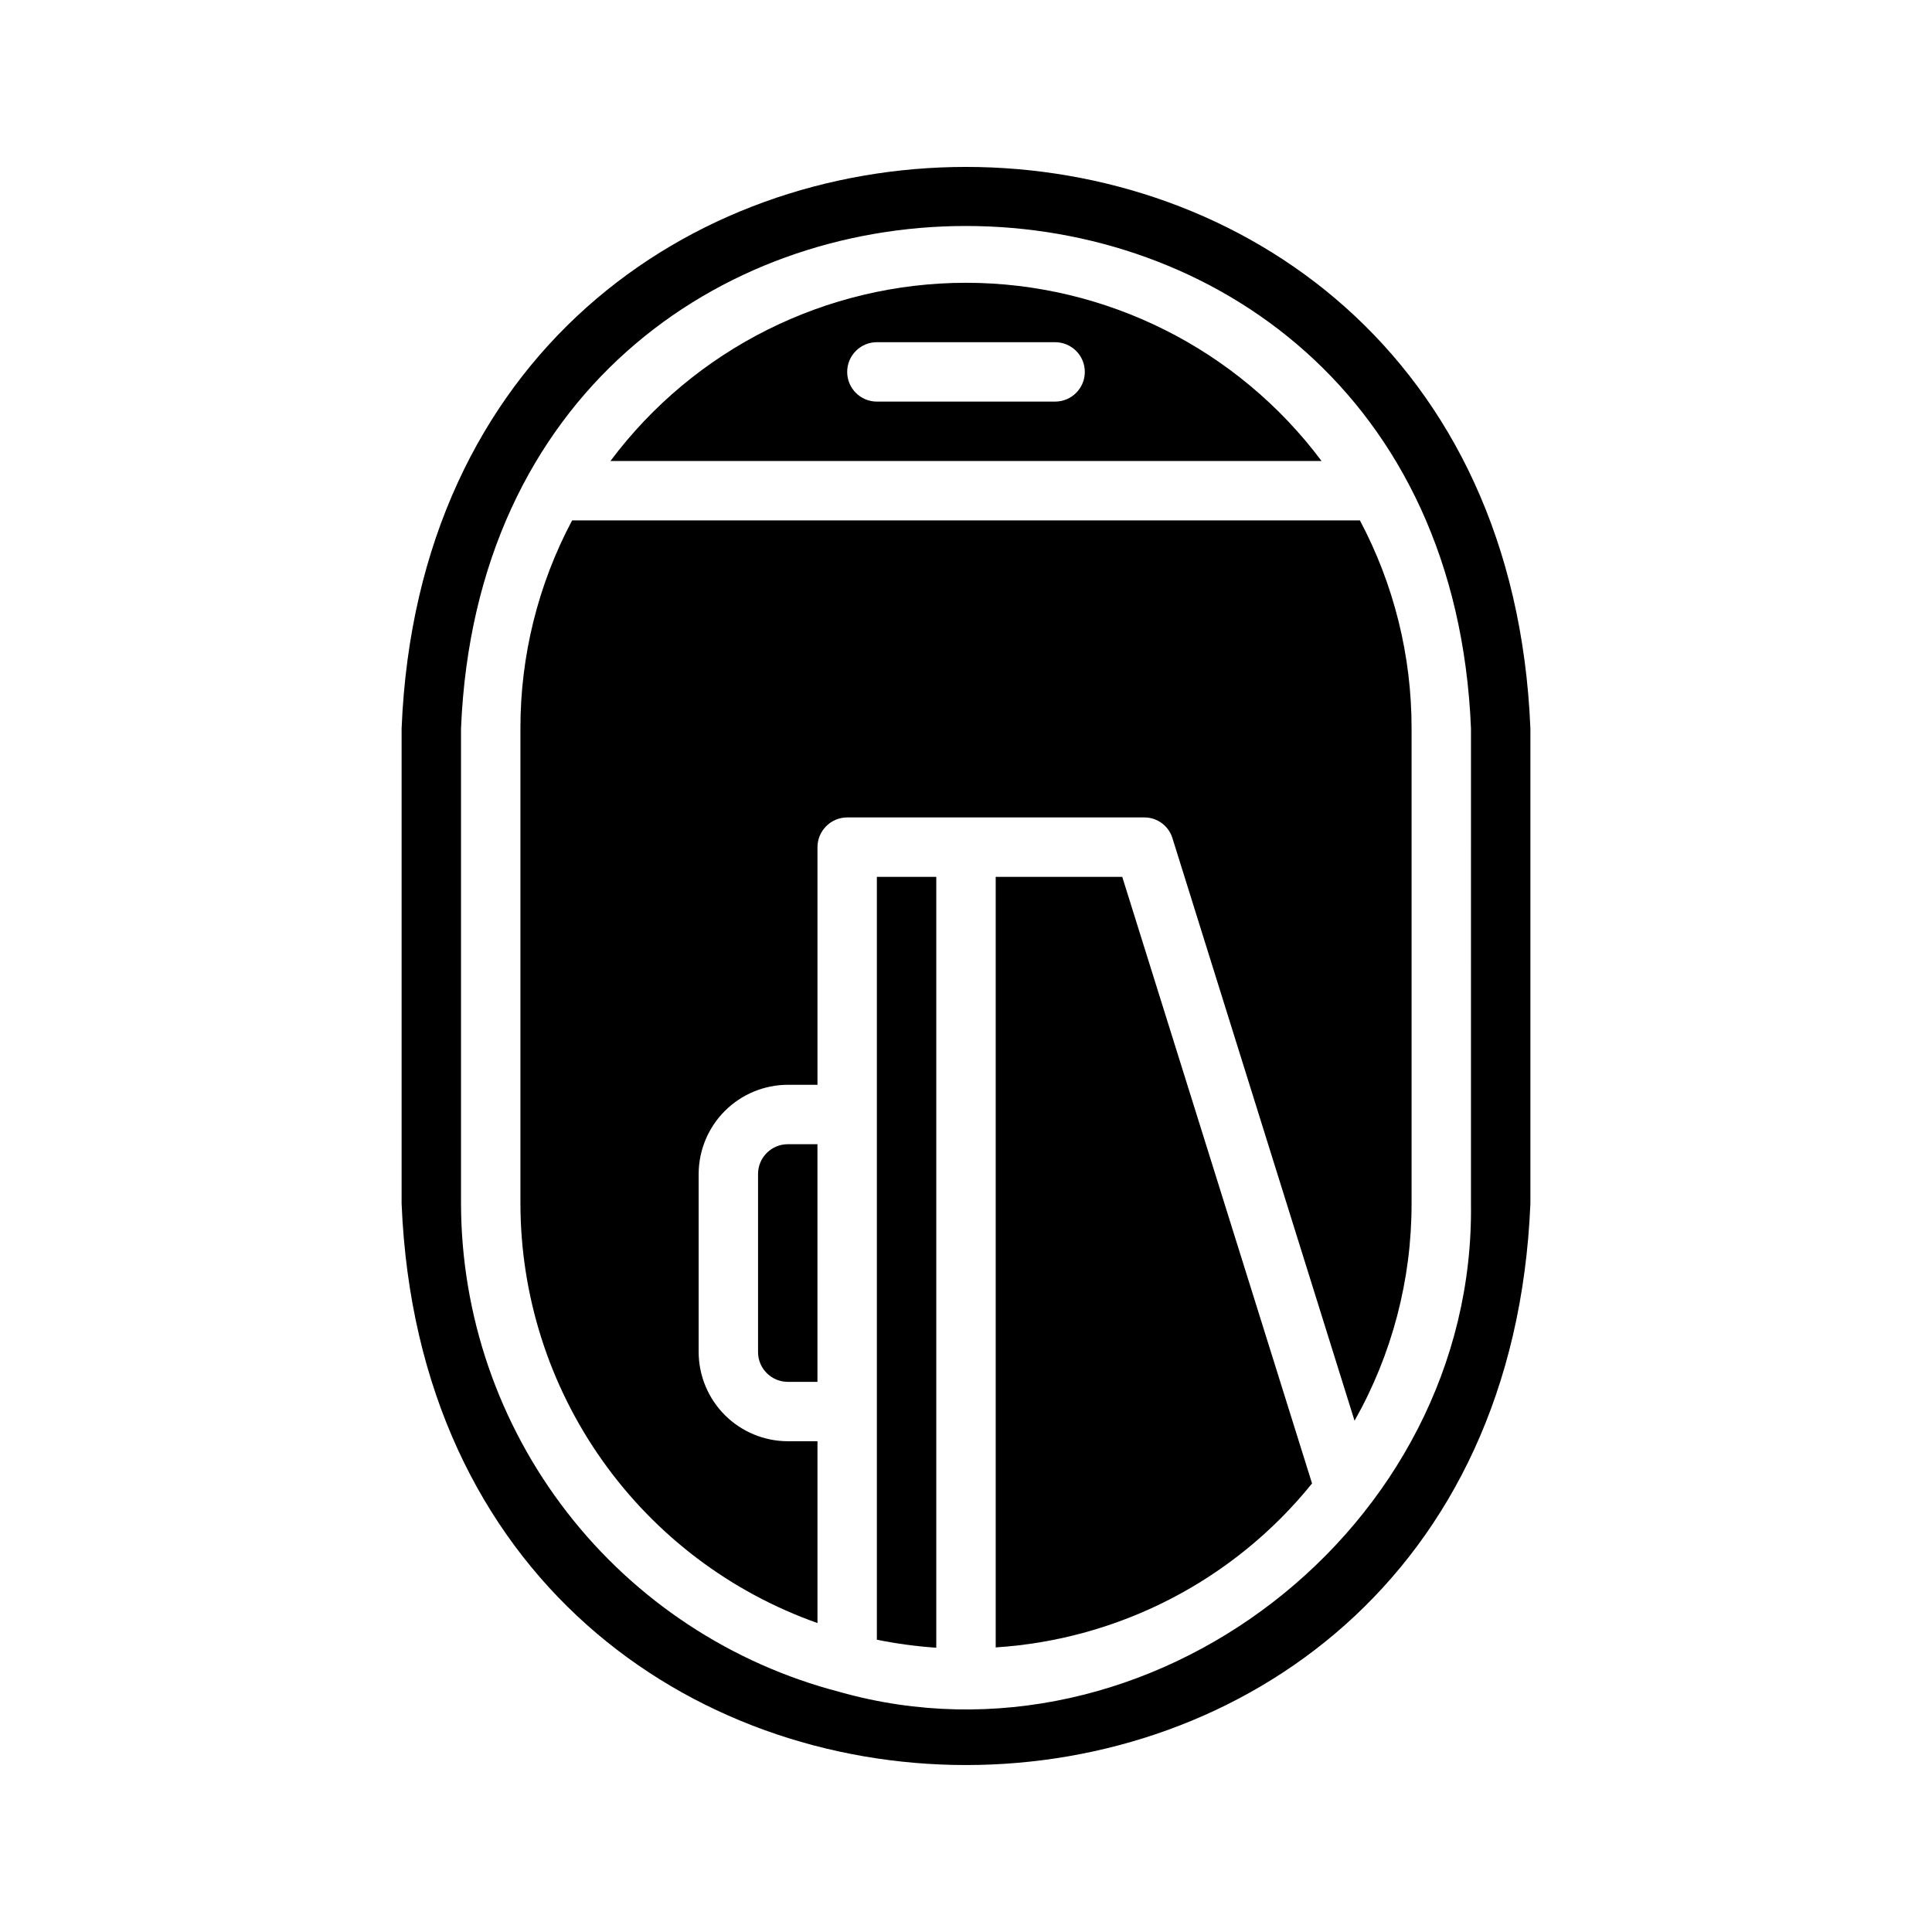
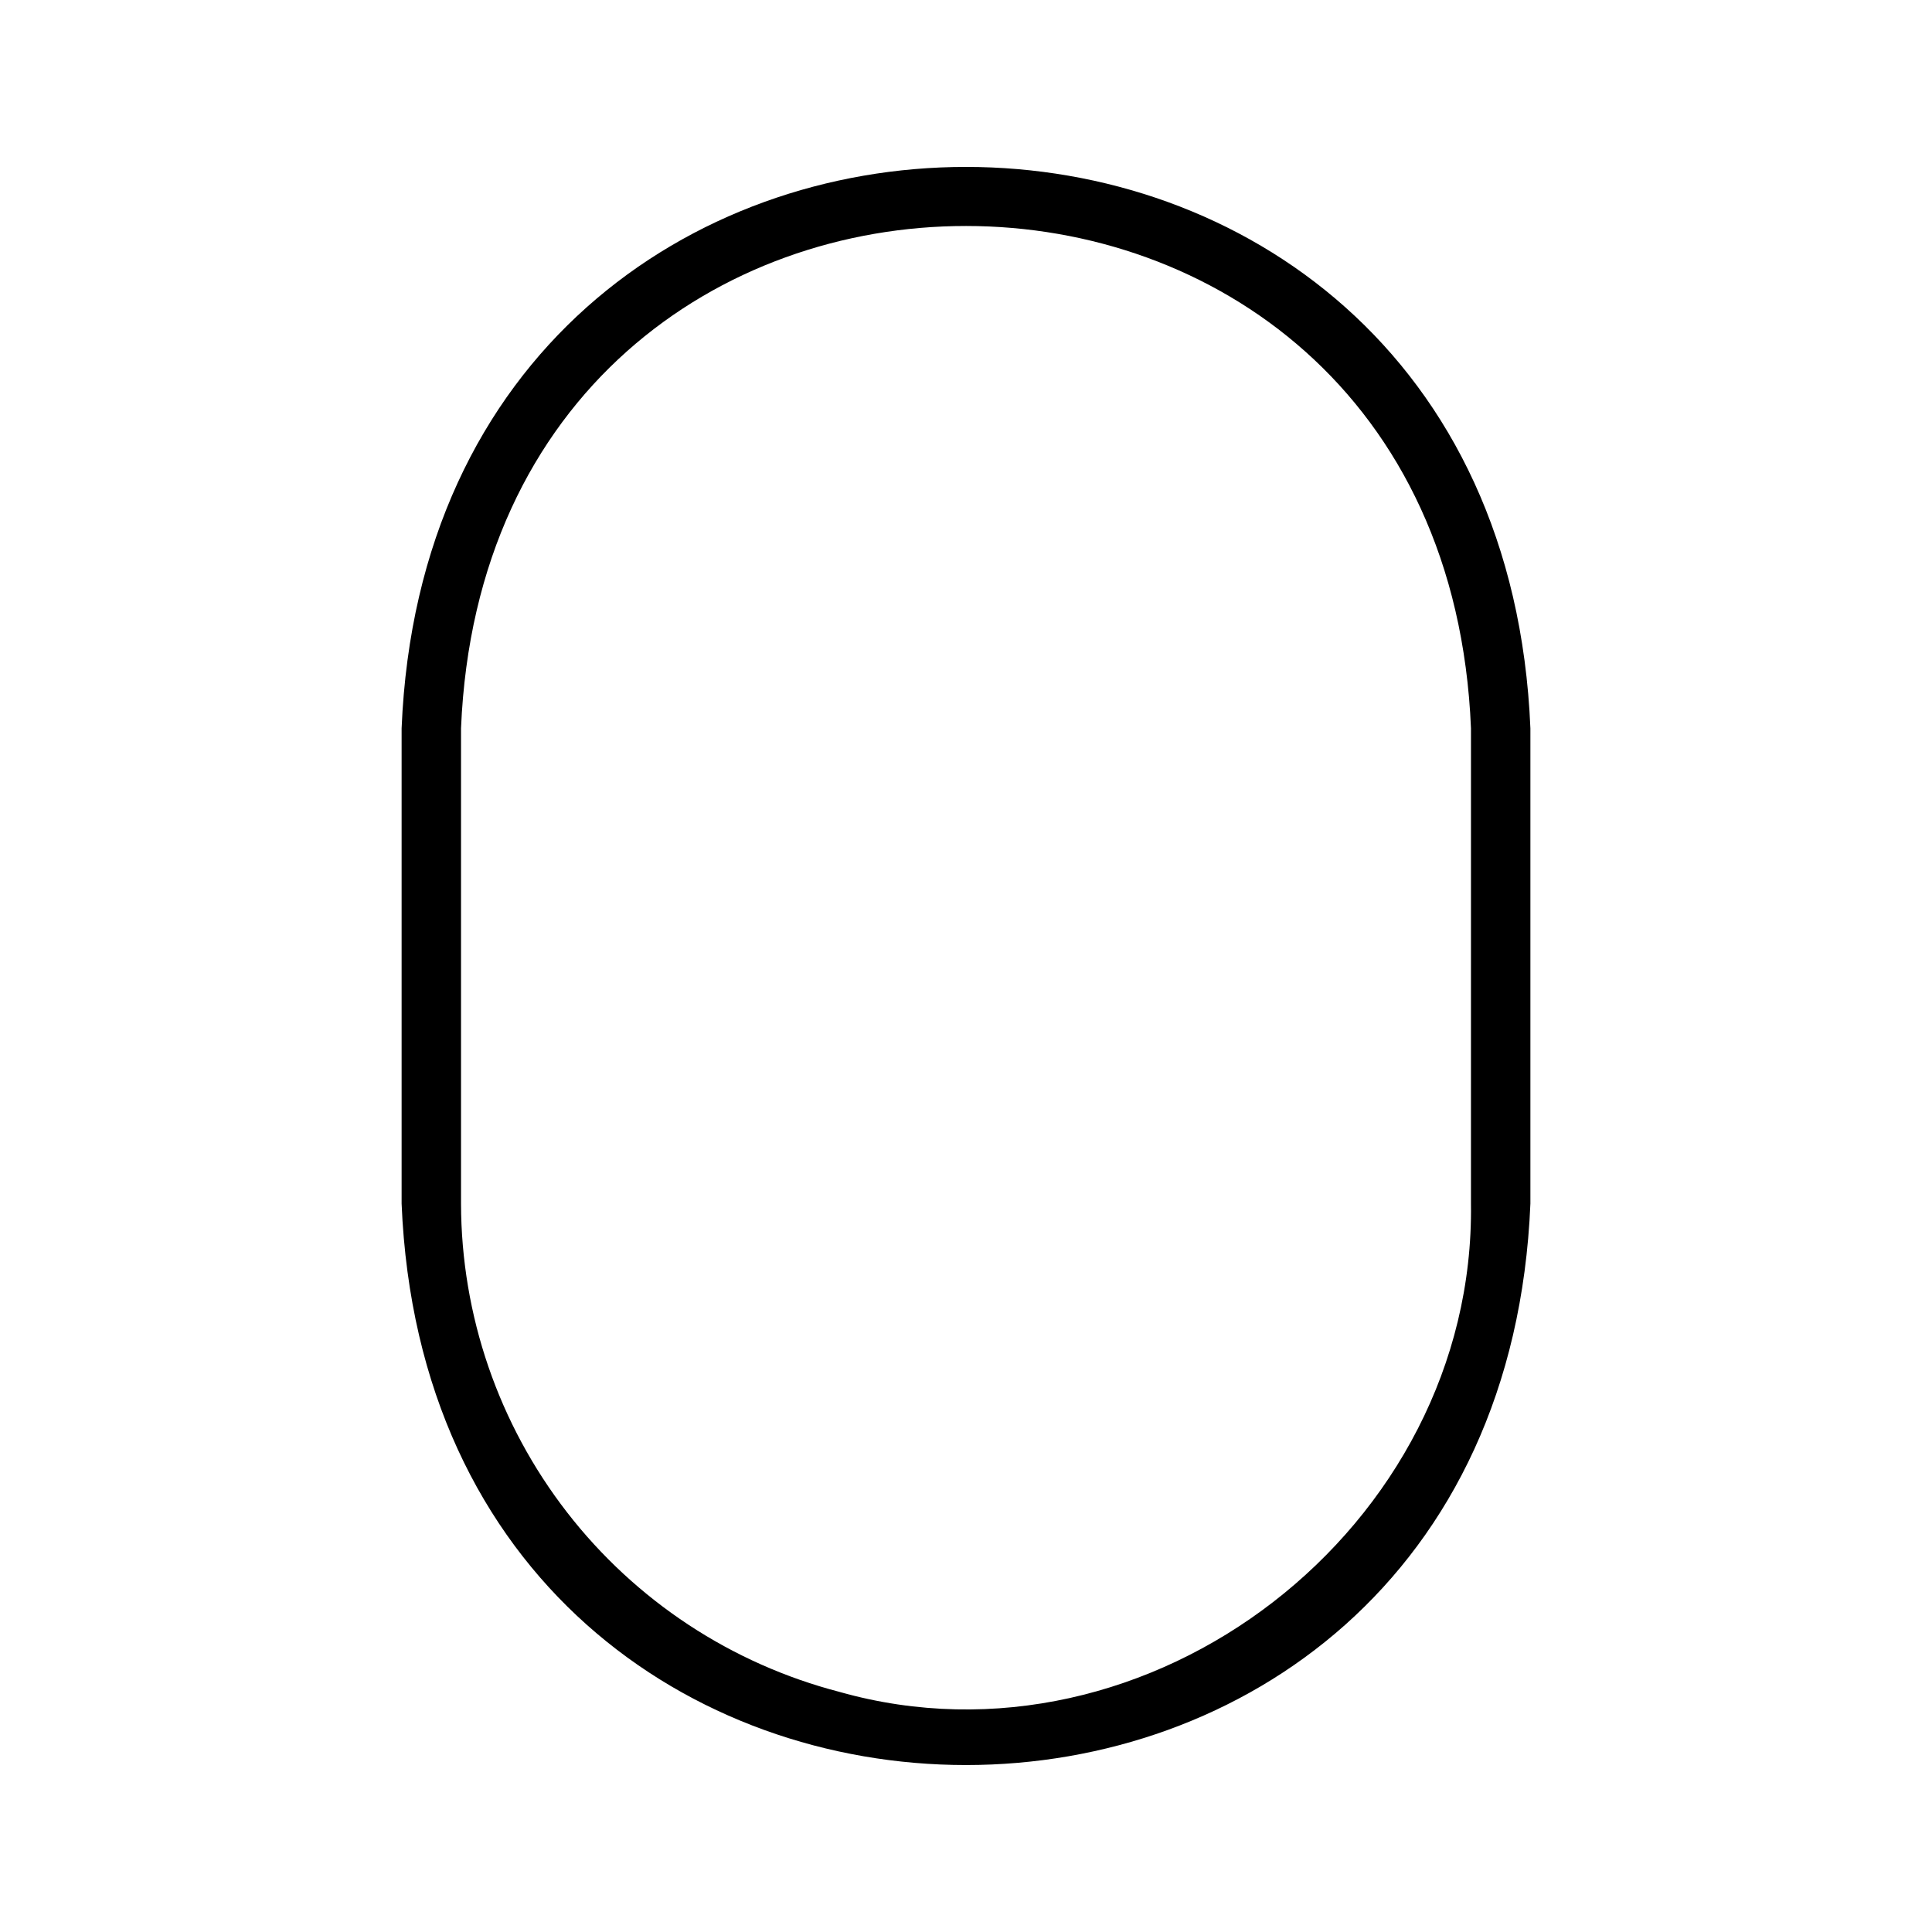
<svg xmlns="http://www.w3.org/2000/svg" fill="#000000" width="800px" height="800px" version="1.1" viewBox="144 144 512 512">
  <g>
-     <path d="m344.89 455.1v47.234c0.012 4.34 3.531 7.859 7.871 7.871h7.871v-62.977h-7.871c-4.34 0.012-7.859 3.531-7.871 7.871z" />
-     <path d="m400 218.94c-37.098 0.023-72.016 17.523-94.23 47.234h188.46c-22.215-29.711-57.133-47.211-94.227-47.234zm23.617 31.488h-47.234c-4.348 0-7.871-3.523-7.871-7.871s3.523-7.871 7.871-7.871h47.23c4.348 0 7.875 3.523 7.875 7.871s-3.527 7.871-7.875 7.871z" />
-     <path d="m376.38 578.54c5.195 1.051 10.453 1.762 15.742 2.125v-204.28h-15.742z" />
-     <path d="m407.87 376.38v204.2c32.797-2.109 63.207-17.871 83.836-43.453l-50.301-160.75z" />
    <path d="m250.43 337.02v125.95c8.188 198.38 290.95 198.38 299.14 0v-125.95c-8.188-198.38-290.95-198.38-299.14 0zm283.39 125.95c1.18 85.883-85.254 152.56-167.28 129.42v-0.004c-28.688-7.438-54.098-24.172-72.258-47.59s-28.047-52.191-28.109-81.824v-125.95c7.398-177.59 260.33-177.43 267.65 0z" />
-     <path d="m281.92 337.02v125.95c0.027 24.391 7.609 48.172 21.707 68.078 14.098 19.902 34.016 34.953 57.012 43.074v-48.18h-7.871c-6.258-0.016-12.254-2.512-16.68-6.934-4.422-4.426-6.918-10.422-6.938-16.68v-47.234c0.02-6.258 2.516-12.254 6.938-16.68 4.426-4.422 10.422-6.918 16.68-6.934h7.871v-62.977c0.016-4.344 3.531-7.859 7.875-7.875h78.719c3.438-0.02 6.481 2.223 7.481 5.512l48.254 154.37c9.93-17.551 15.137-37.379 15.113-57.543v-125.95c0.027-19.215-4.68-38.141-13.695-55.105h-208.77c-9.02 16.965-13.723 35.891-13.699 55.105z" />
  </g>
</svg>